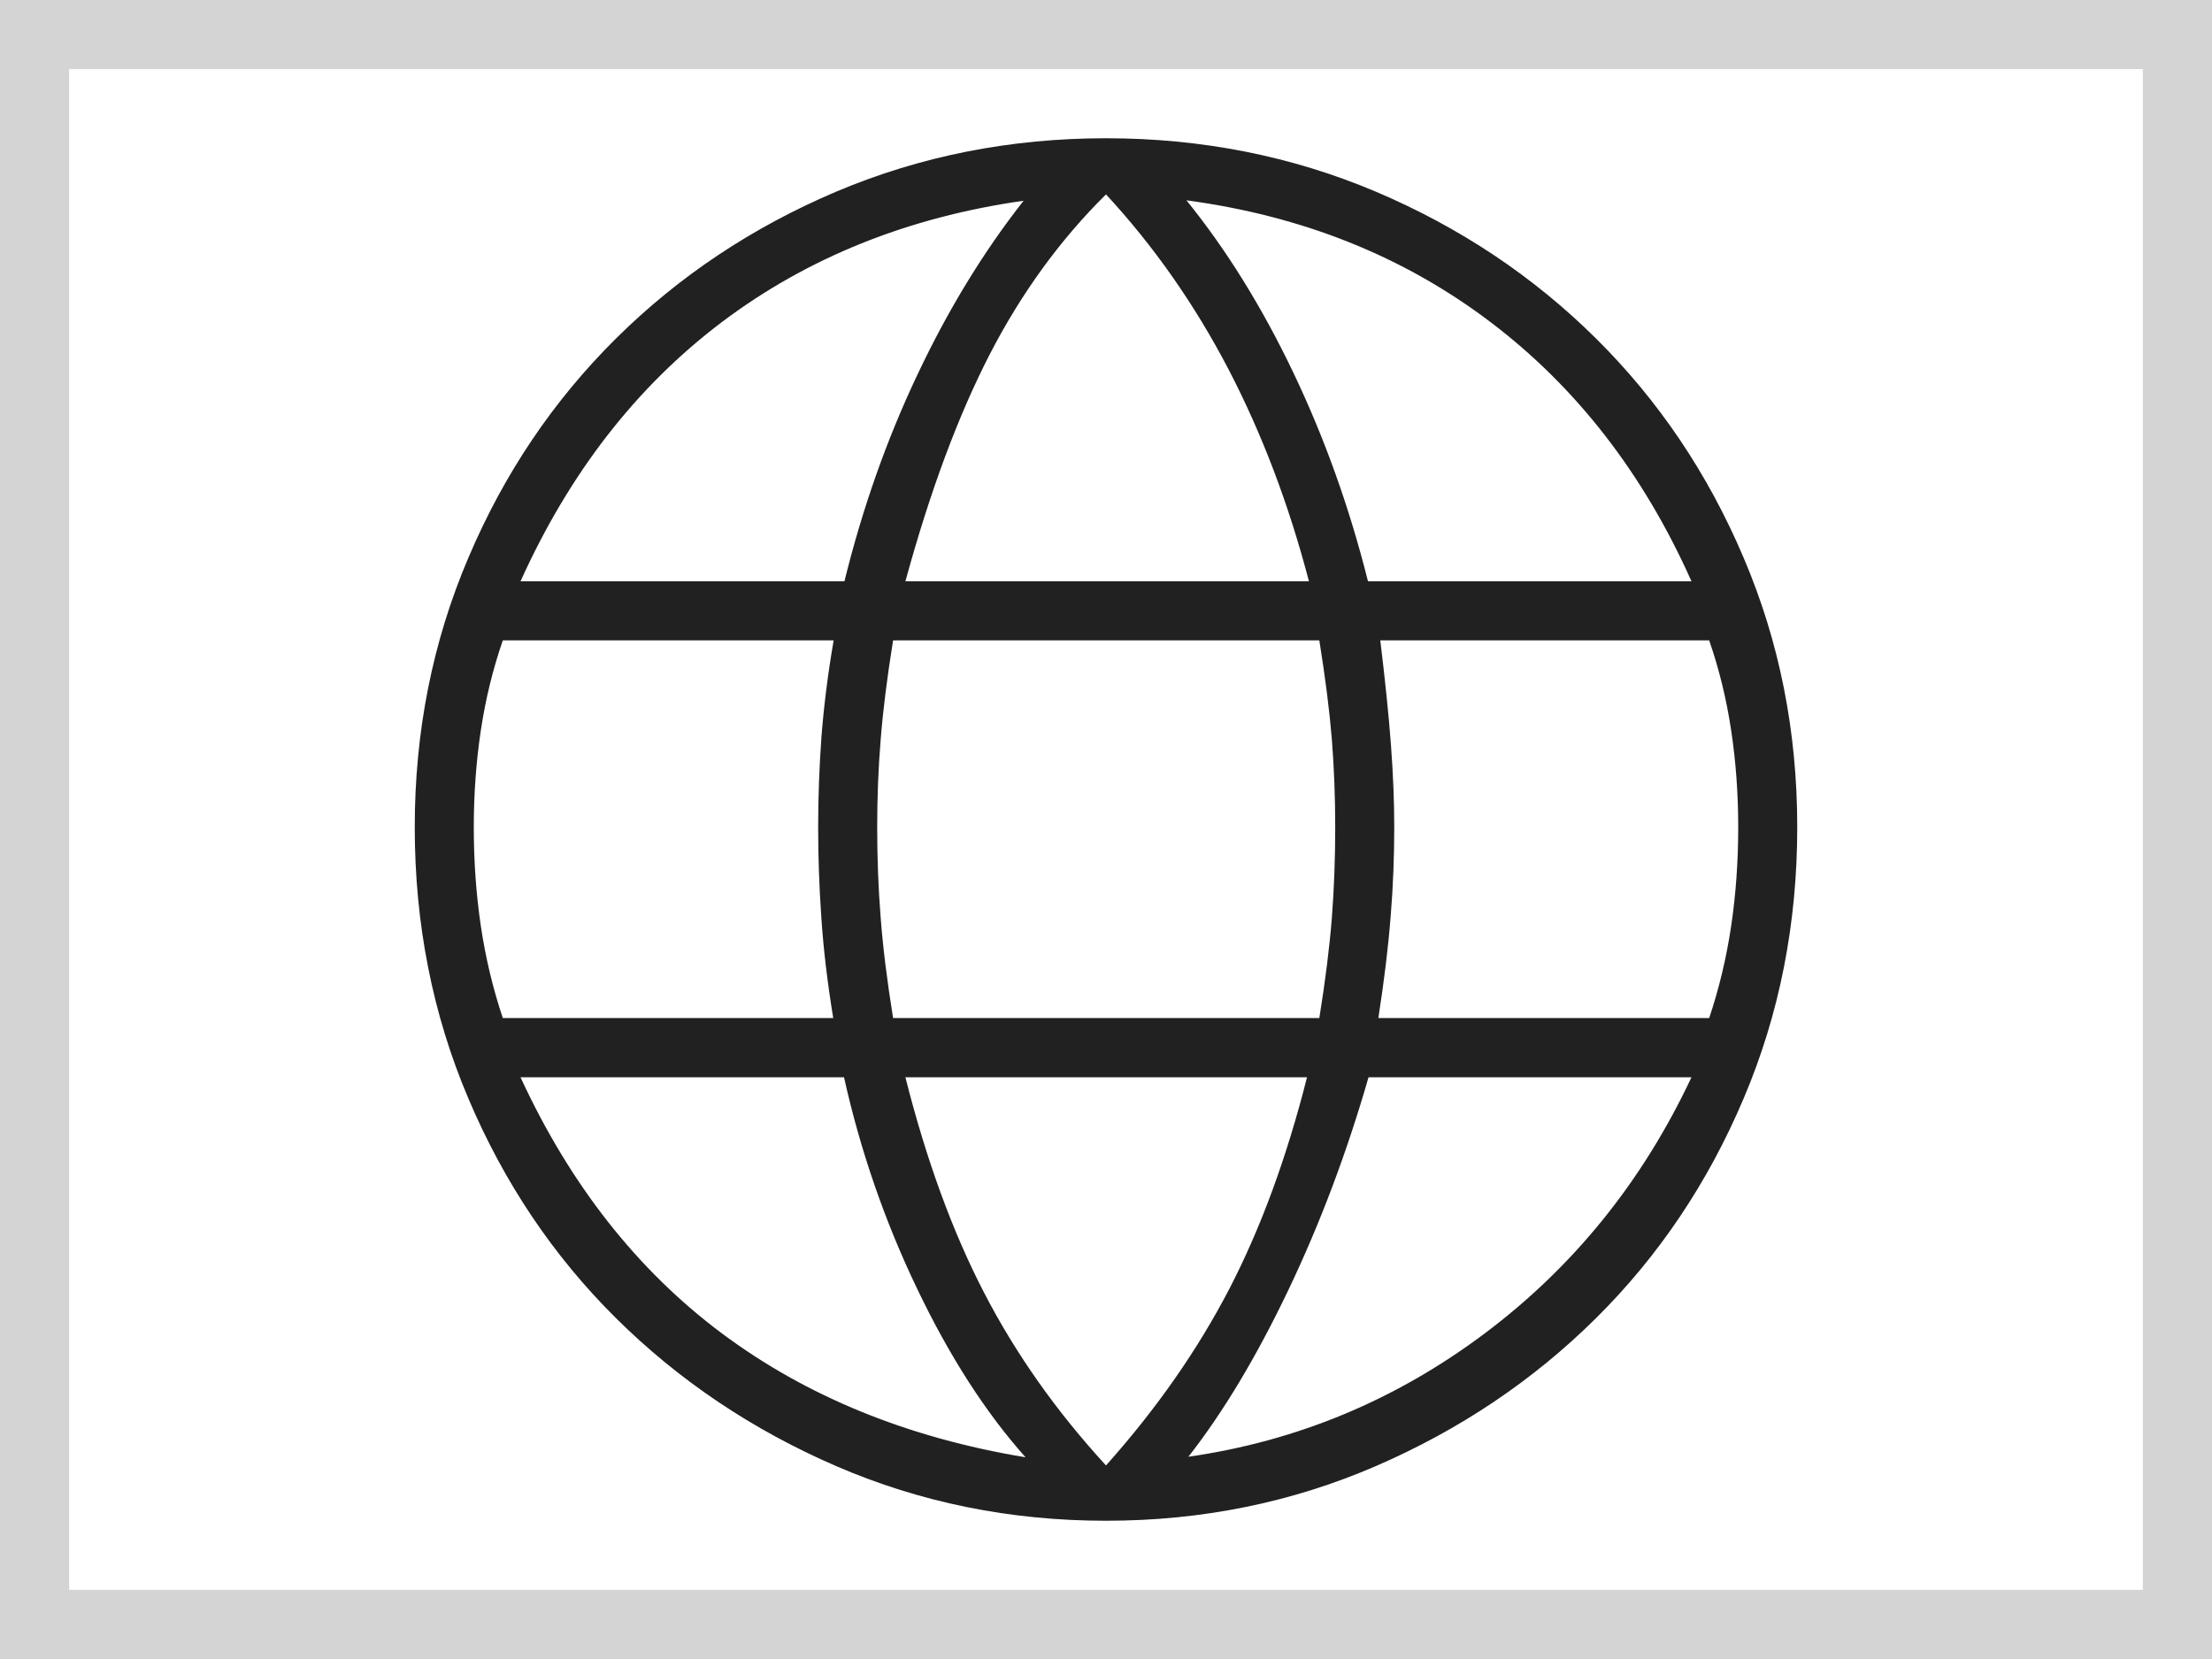
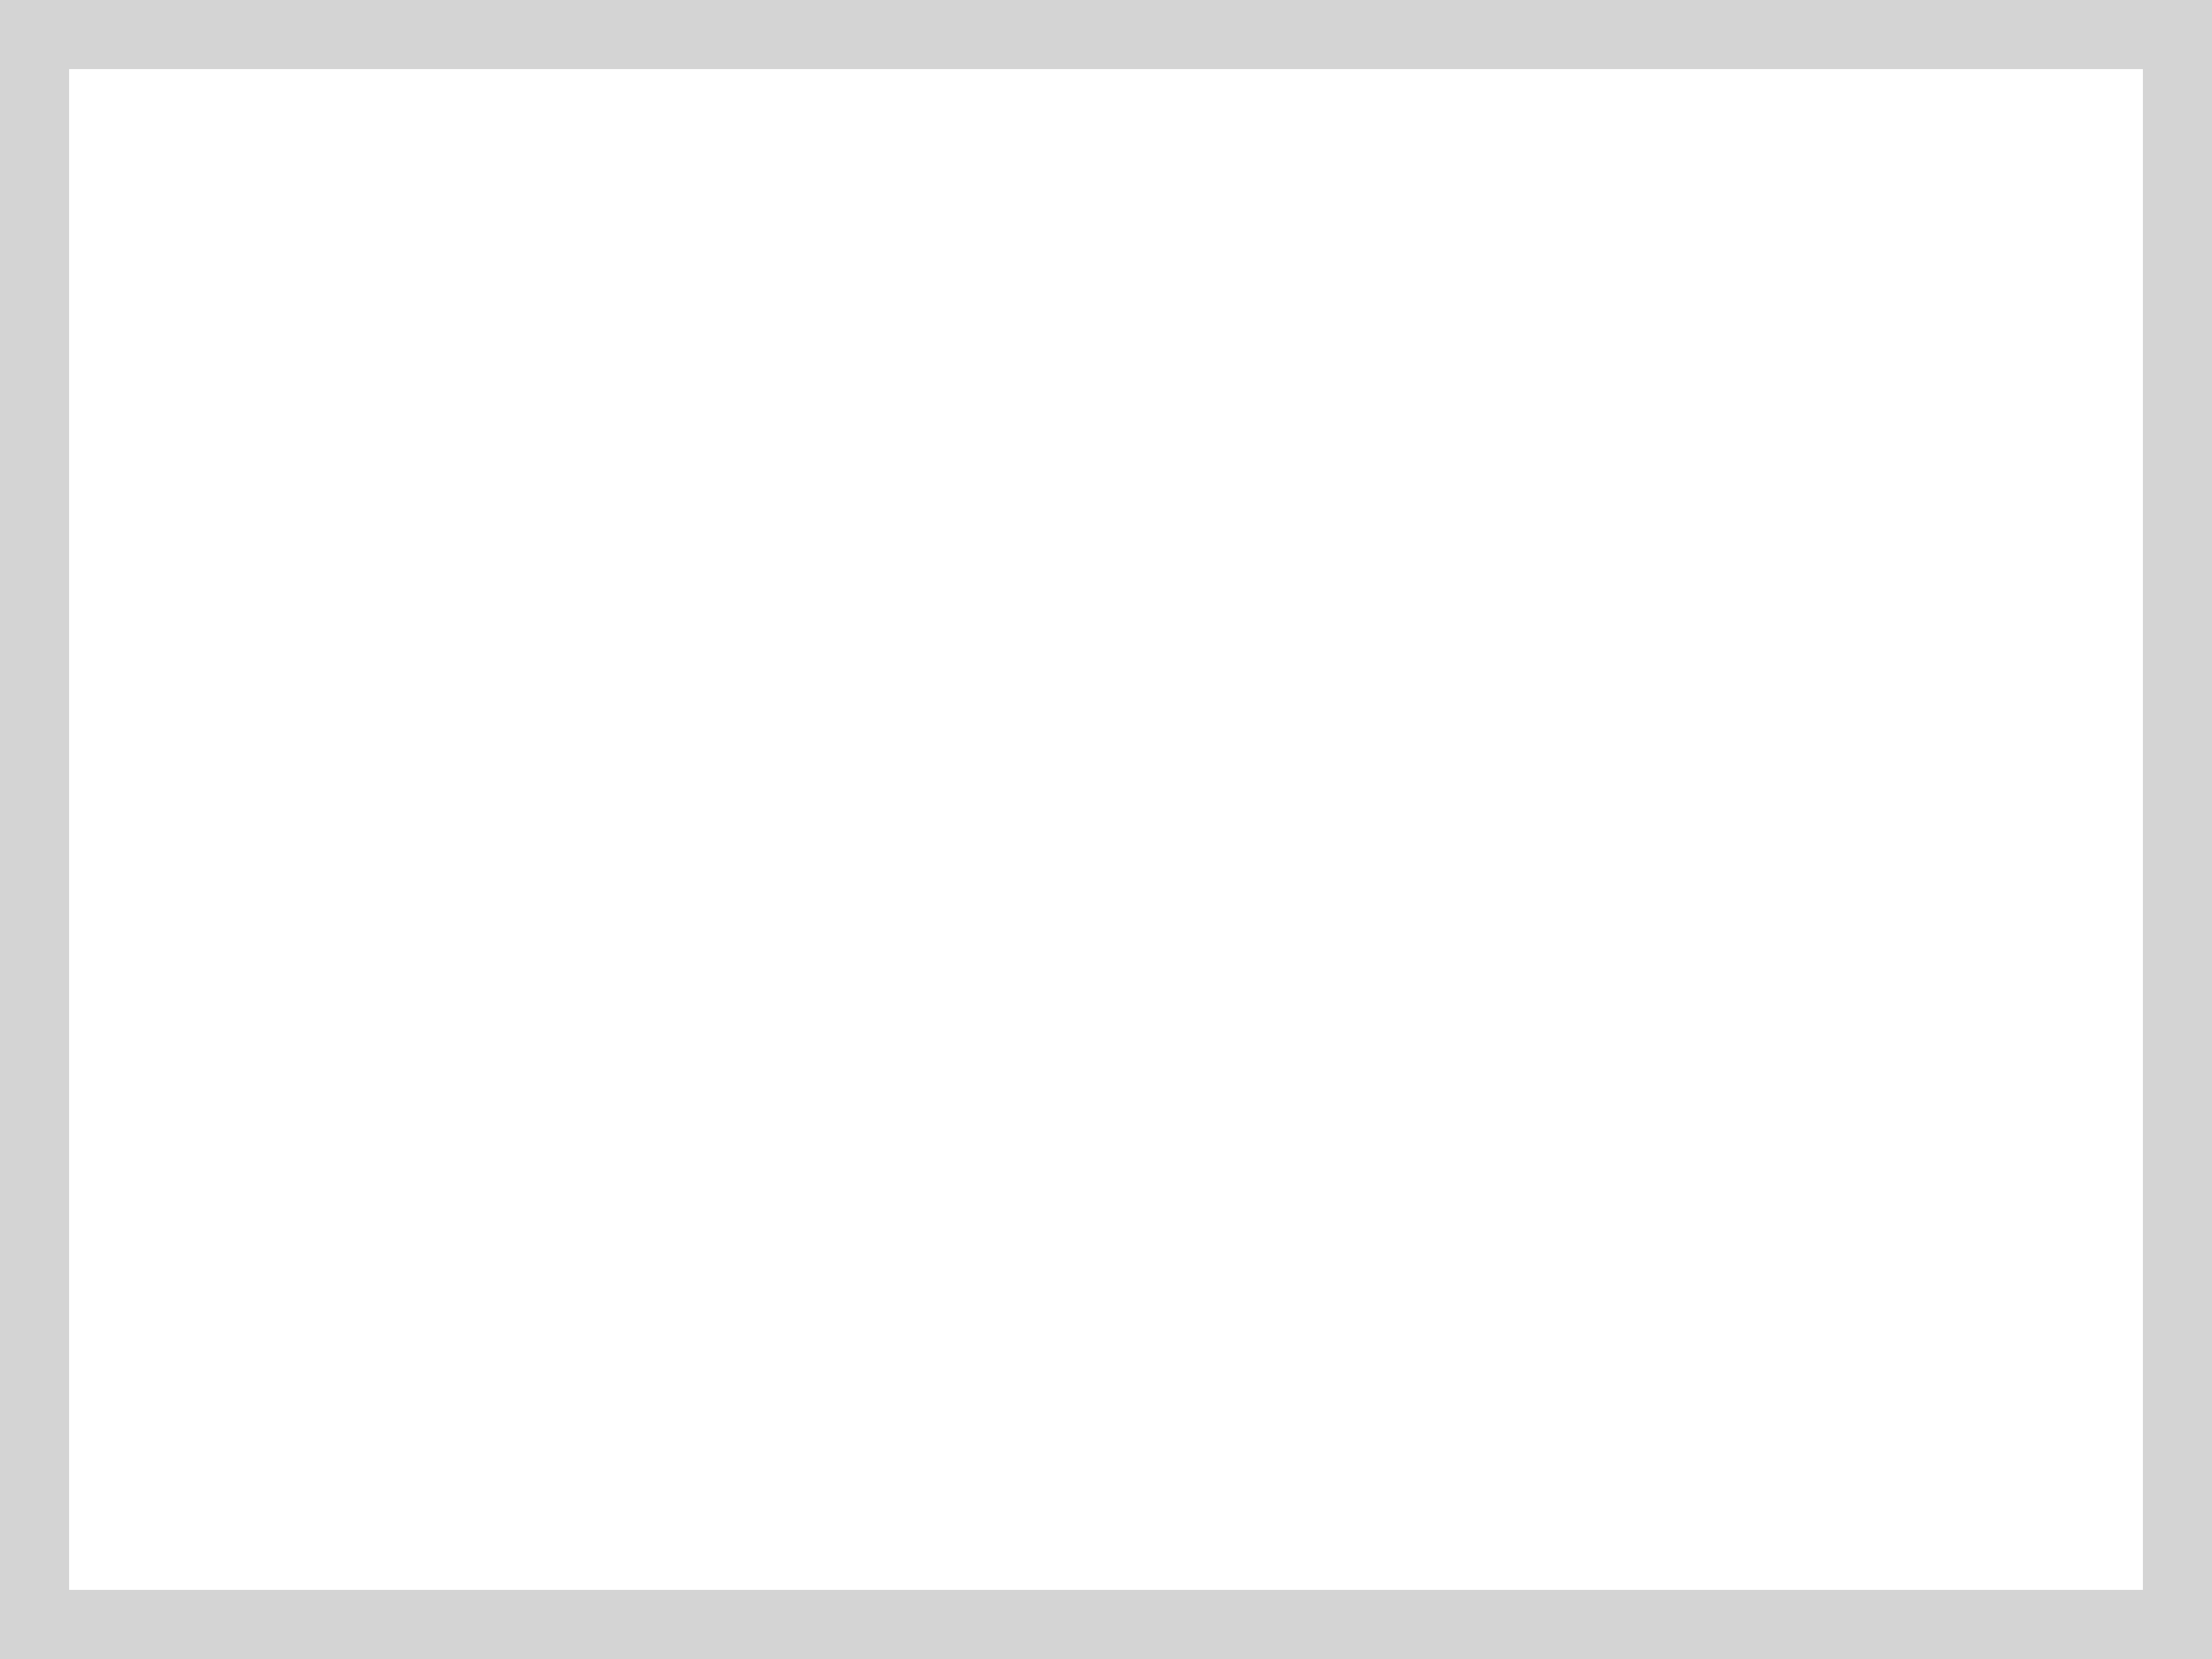
<svg xmlns="http://www.w3.org/2000/svg" width="16px" height="12px" viewBox="0 0 16 12" version="1.1">
  <title>other-markets</title>
  <g id="2023-Changes" stroke="none" stroke-width="1" fill="none" fill-rule="evenodd">
    <g id="language-dropdown" transform="translate(-1117, -461)">
      <g id="other-markets" transform="translate(1117, 461)">
        <g id="Group-12">
          <rect id="Rectangle-Copy-44" fill="#FFFFFF" x="0" y="0" width="16" height="12" />
          <g id="Shape-2" transform="translate(3, 1)" fill="#212121" fill-rule="nonzero">
-             <path d="M5,10 C4.308,10 3.657,9.868 3.049,9.605 C2.441,9.342 1.91,8.985 1.456,8.535 C1.002,8.085 0.646,7.555 0.388,6.946 C0.129,6.337 0,5.682 0,4.983 C0,4.291 0.129,3.641 0.388,3.034 C0.646,2.426 1.002,1.898 1.456,1.448 C1.91,0.998 2.441,0.644 3.049,0.386 C3.657,0.129 4.308,0 5,0 C5.692,0 6.343,0.129 6.951,0.386 C7.559,0.644 8.09,0.998 8.544,1.448 C8.998,1.898 9.354,2.426 9.612,3.034 C9.871,3.641 10,4.291 10,4.983 C10,5.682 9.871,6.337 9.612,6.946 C9.354,7.555 8.998,8.085 8.544,8.535 C8.09,8.985 7.559,9.342 6.951,9.605 C6.343,9.868 5.692,10 5,10 Z M5,9.6 C5.367,9.189 5.664,8.762 5.893,8.321 C6.121,7.88 6.308,7.37 6.454,6.792 L3.549,6.792 C3.7,7.39 3.89,7.91 4.118,8.35 C4.346,8.791 4.64,9.208 5,9.6 Z M4.418,9.541 C4.129,9.217 3.868,8.811 3.634,8.322 C3.399,7.832 3.223,7.322 3.105,6.792 L0.765,6.792 C1.124,7.57 1.61,8.188 2.222,8.645 C2.835,9.102 3.567,9.4 4.418,9.541 Z M5.596,9.537 C6.384,9.424 7.099,9.126 7.742,8.643 C8.385,8.16 8.882,7.543 9.235,6.792 L6.899,6.792 C6.743,7.334 6.55,7.847 6.32,8.329 C6.09,8.811 5.849,9.214 5.596,9.537 Z M0.637,6.364 L3.027,6.364 C2.985,6.107 2.956,5.865 2.941,5.637 C2.925,5.41 2.918,5.192 2.918,4.983 C2.918,4.766 2.926,4.547 2.942,4.327 C2.959,4.108 2.988,3.876 3.03,3.632 L0.637,3.632 C0.565,3.84 0.512,4.057 0.478,4.283 C0.444,4.509 0.427,4.742 0.427,4.983 C0.427,5.231 0.444,5.469 0.478,5.698 C0.512,5.927 0.565,6.149 0.637,6.364 Z M3.46,6.364 L6.543,6.364 C6.587,6.092 6.617,5.849 6.634,5.636 C6.65,5.424 6.658,5.206 6.658,4.983 C6.658,4.769 6.65,4.559 6.634,4.352 C6.617,4.145 6.587,3.905 6.543,3.632 L3.46,3.632 C3.416,3.905 3.386,4.145 3.37,4.352 C3.353,4.559 3.345,4.769 3.345,4.983 C3.345,5.206 3.353,5.424 3.37,5.636 C3.386,5.849 3.416,6.092 3.46,6.364 Z M6.97,6.364 L9.363,6.364 C9.435,6.149 9.488,5.927 9.522,5.698 C9.556,5.469 9.573,5.231 9.573,4.983 C9.573,4.742 9.556,4.509 9.522,4.283 C9.488,4.057 9.435,3.84 9.363,3.632 L6.984,3.632 C7.019,3.921 7.045,4.172 7.061,4.386 C7.077,4.6 7.085,4.799 7.085,4.983 C7.085,5.194 7.077,5.409 7.059,5.629 C7.042,5.848 7.012,6.094 6.97,6.364 Z M6.895,3.205 L9.235,3.205 C8.887,2.424 8.4,1.797 7.775,1.325 C7.15,0.853 6.419,0.561 5.582,0.449 C5.871,0.806 6.128,1.22 6.354,1.693 C6.58,2.166 6.761,2.67 6.895,3.205 Z M3.549,3.205 L6.468,3.205 C6.323,2.65 6.129,2.138 5.885,1.669 C5.64,1.2 5.345,0.779 5,0.406 C4.668,0.734 4.388,1.12 4.159,1.563 C3.931,2.006 3.727,2.553 3.549,3.205 Z M0.765,3.205 L3.108,3.205 C3.238,2.677 3.414,2.178 3.636,1.71 C3.857,1.242 4.113,0.822 4.404,0.452 C3.567,0.571 2.839,0.864 2.221,1.33 C1.603,1.797 1.118,2.422 0.765,3.205 Z" id="Shape" />
-           </g>
+             </g>
        </g>
        <rect id="Rectangle-Copy-49" stroke="#D4D4D4" stroke-width="0.5" x="0.25" y="0.25" width="15.5" height="11.5" />
      </g>
    </g>
  </g>
</svg>